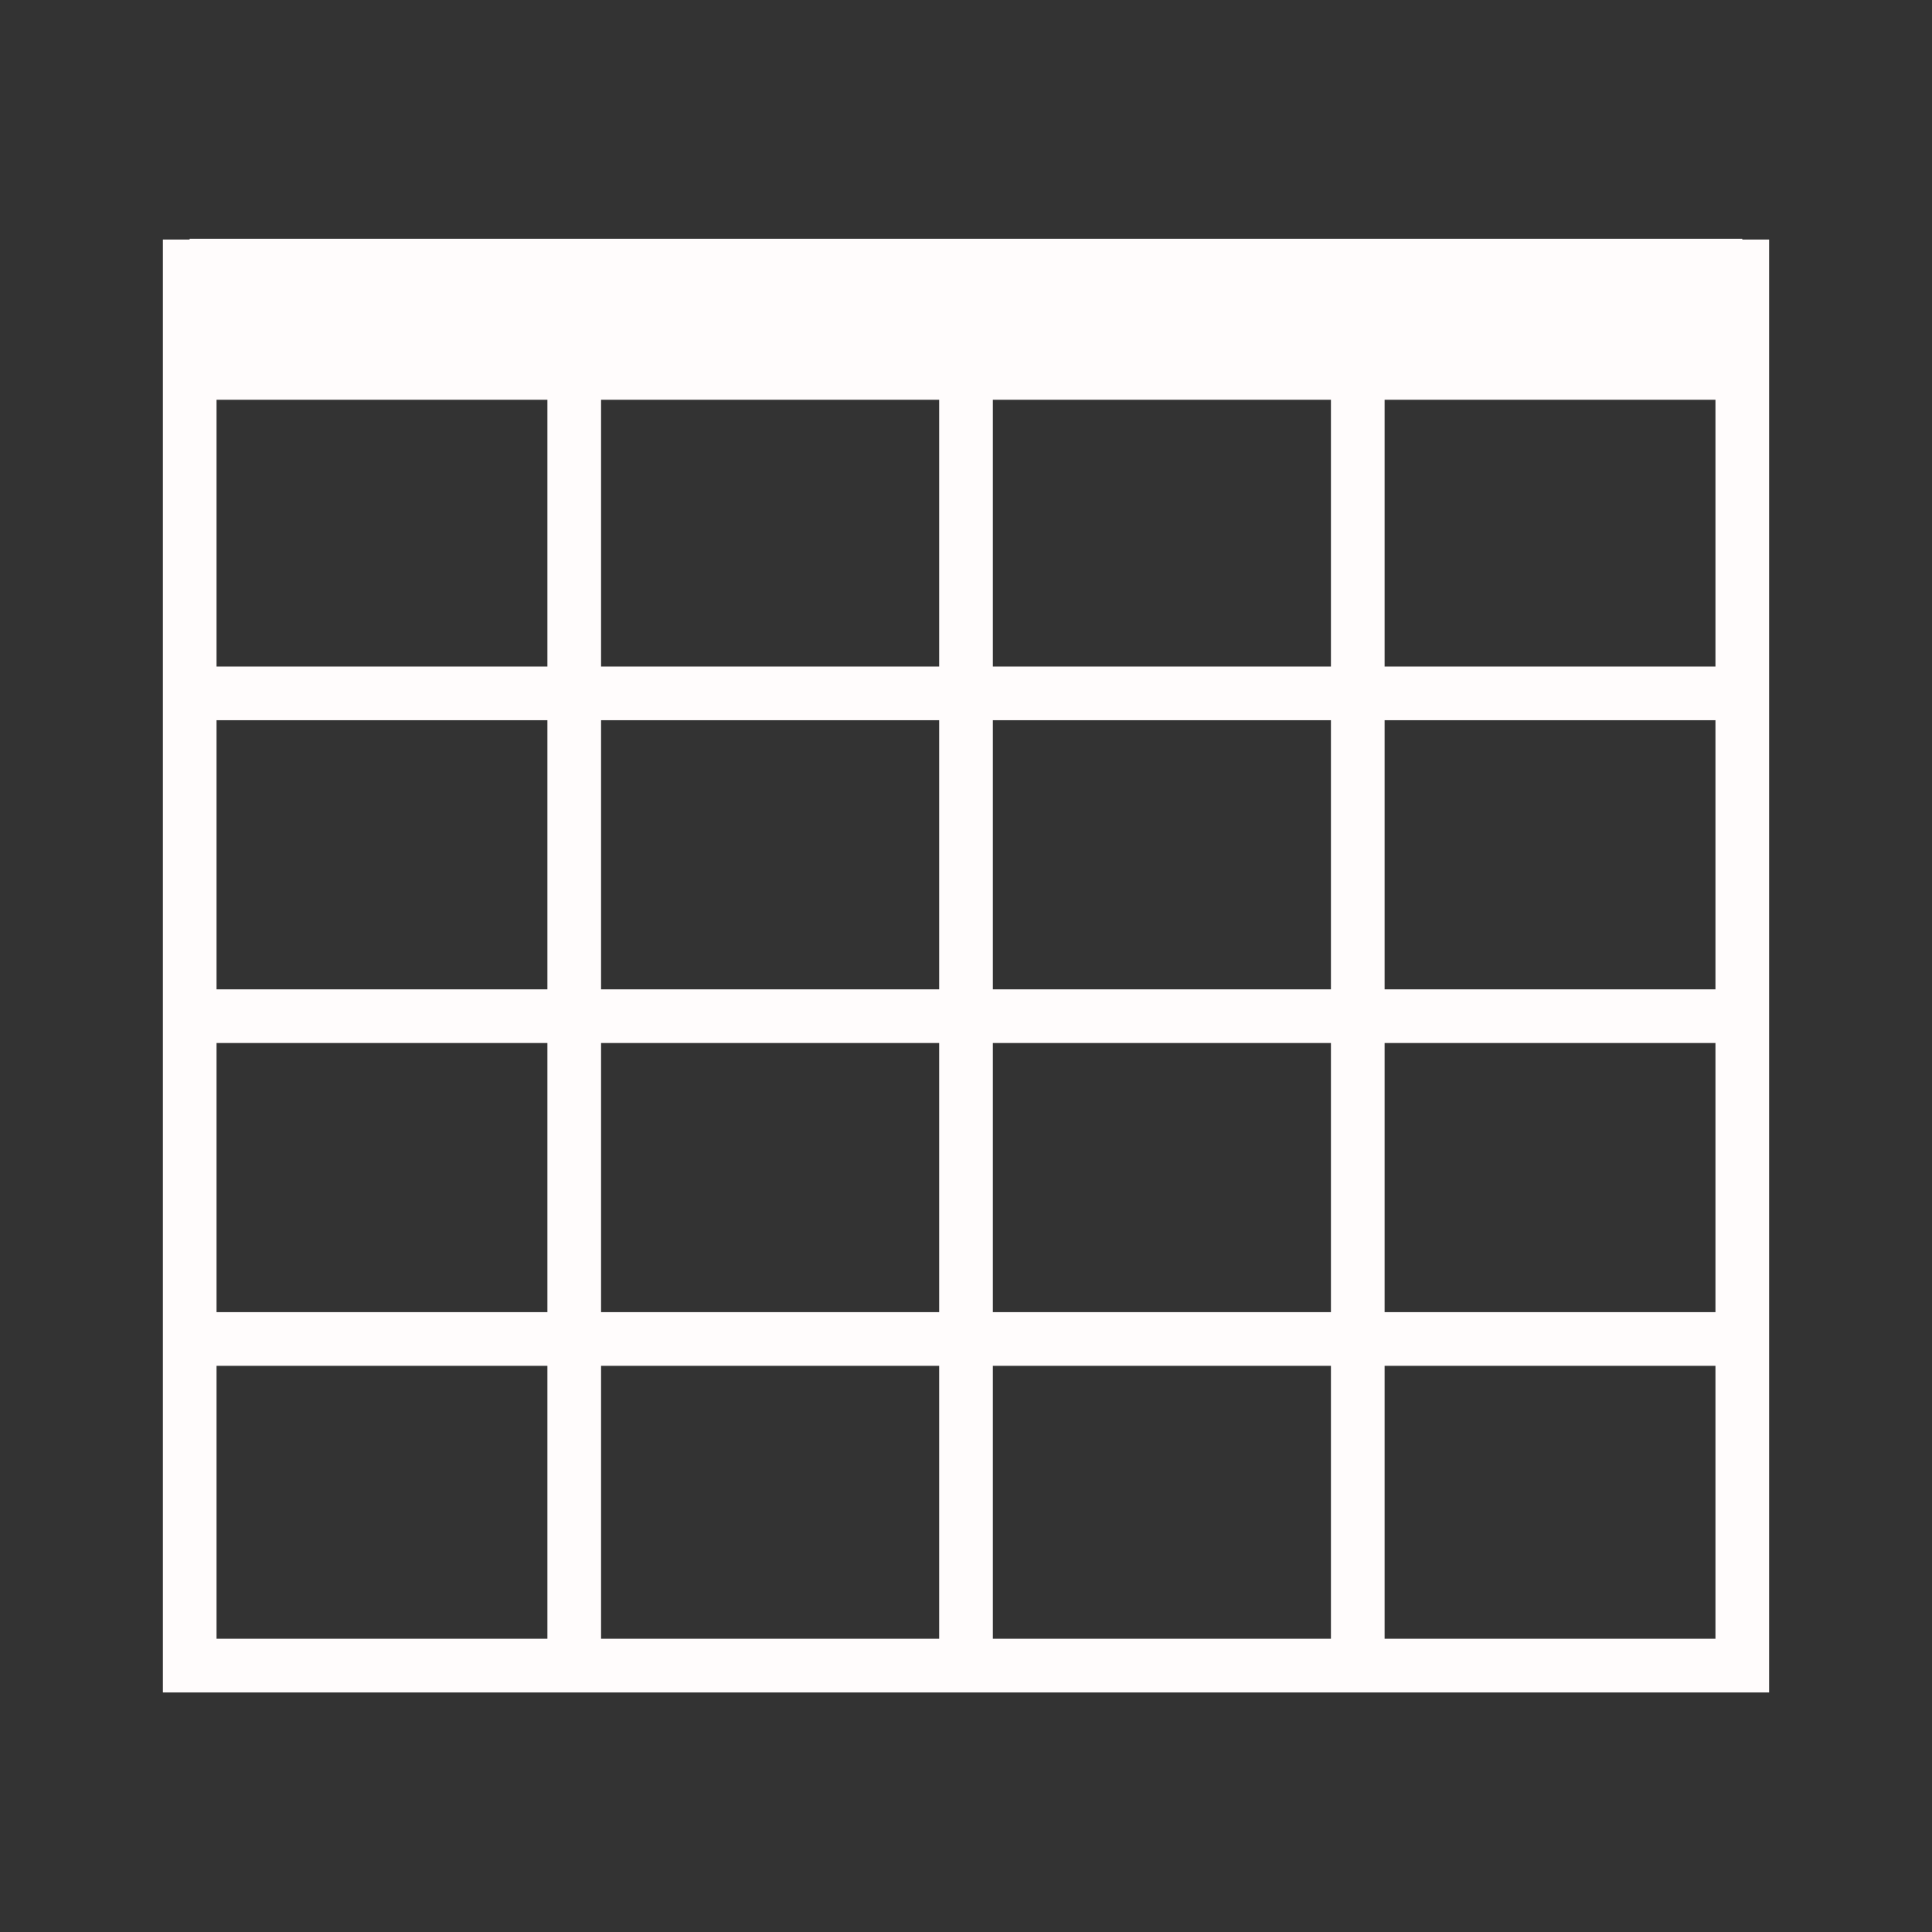
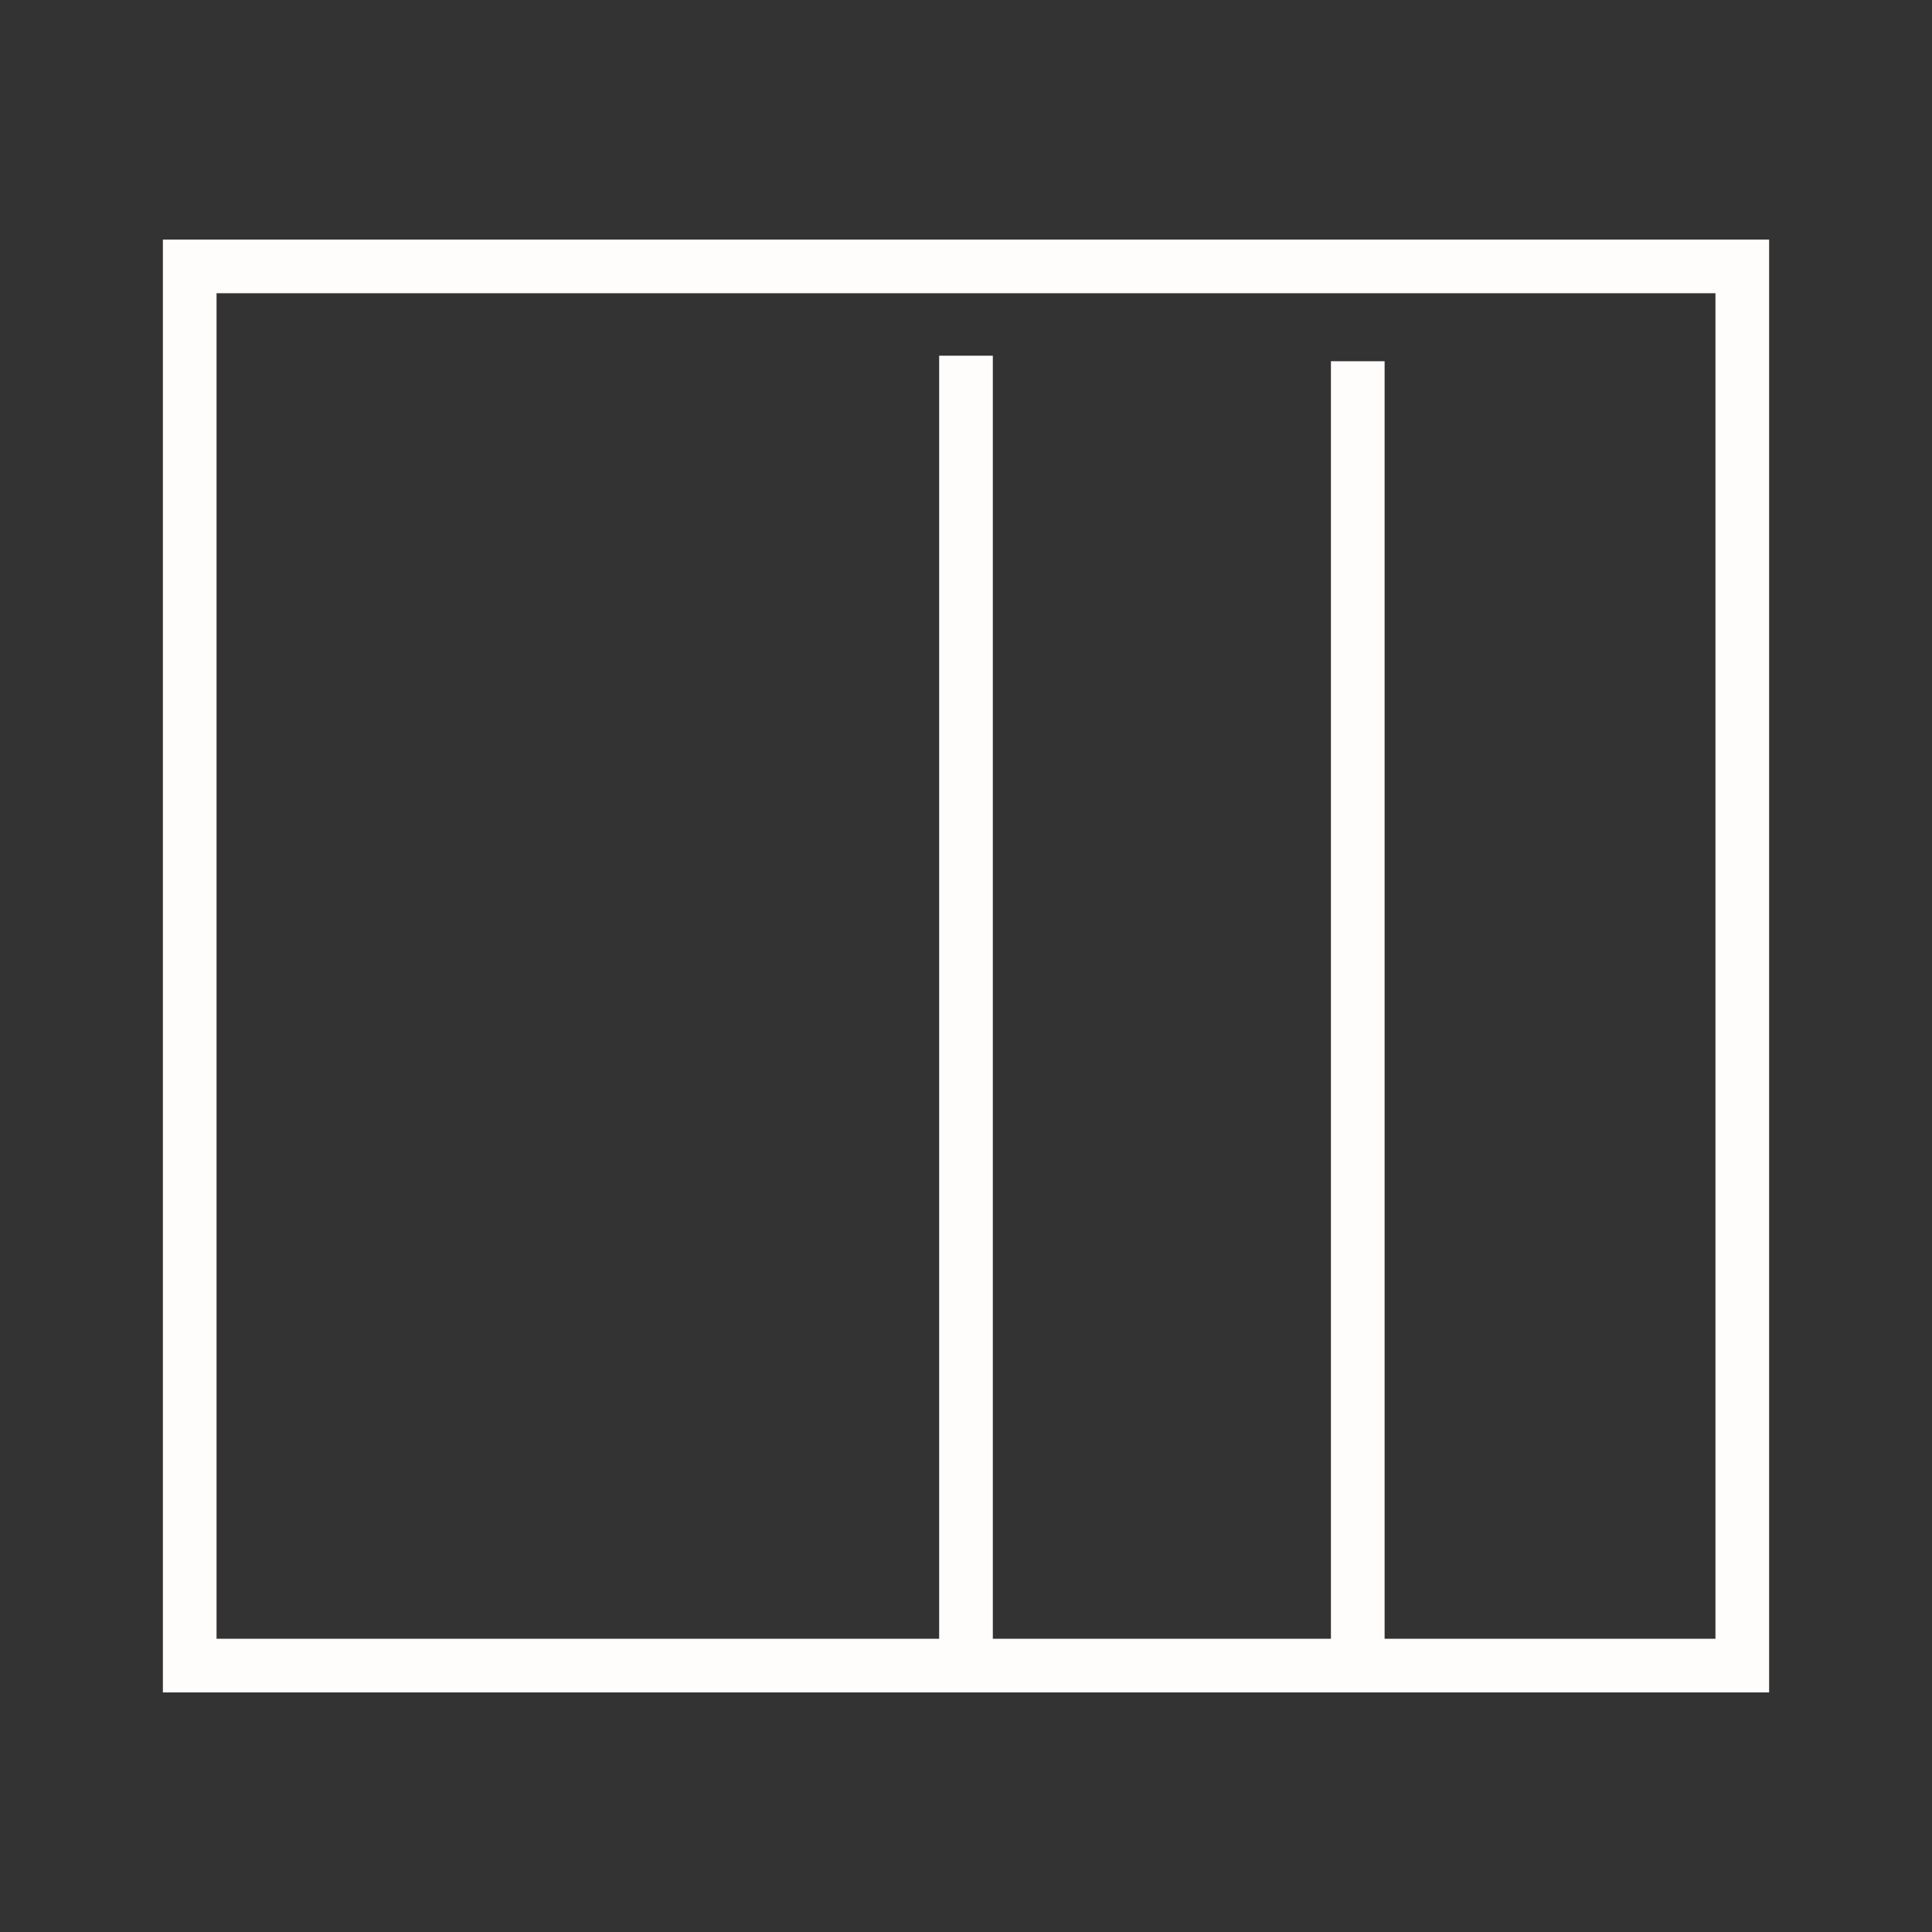
<svg xmlns="http://www.w3.org/2000/svg" id="eFERmVuxPpl1" viewBox="0 0 36 36" shape-rendering="geometricPrecision" text-rendering="geometricPrecision" project-id="eda364758c454bf4868af7abd7faff33" export-id="bdc03ec341ae4a818c9200164d19326b" cached="false">
  <rect x="0" y="0" width="36" height="36" fill="#333333" stroke="none" />
  <path d="M3.535,31.036v-26.072h28.93v26.072h-28.93Z" fill="none" stroke="#fffcfc" />
-   <line x1="-14.466" y1="0" x2="14.466" y2="0" transform="translate(17.999 5.949)" fill="none" stroke="#fffcfc" stroke-width="3" />
-   <line x1="-14.465" y1="0" x2="14.465" y2="0" transform="translate(18 24.95)" fill="none" stroke="#fffcfc" />
-   <line x1="-14.465" y1="0" x2="14.465" y2="0" transform="translate(18 18.935)" fill="none" stroke="#fffcfc" />
-   <line x1="-14.465" y1="0" x2="14.465" y2="0" transform="translate(18 12.92)" fill="none" stroke="#fffcfc" />
  <line x1="0" y1="-12.204" x2="0" y2="12.204" transform="translate(25.3 18.935)" fill="none" stroke="#fffcfc" />
  <line x1="0" y1="-12.204" x2="0" y2="12.204" transform="translate(18 18.832)" fill="none" stroke="#fffcfc" />
-   <line x1="0" y1="-12.204" x2="0" y2="12.204" transform="translate(10.7 18.935)" fill="none" stroke="#fffcfc" />
</svg>